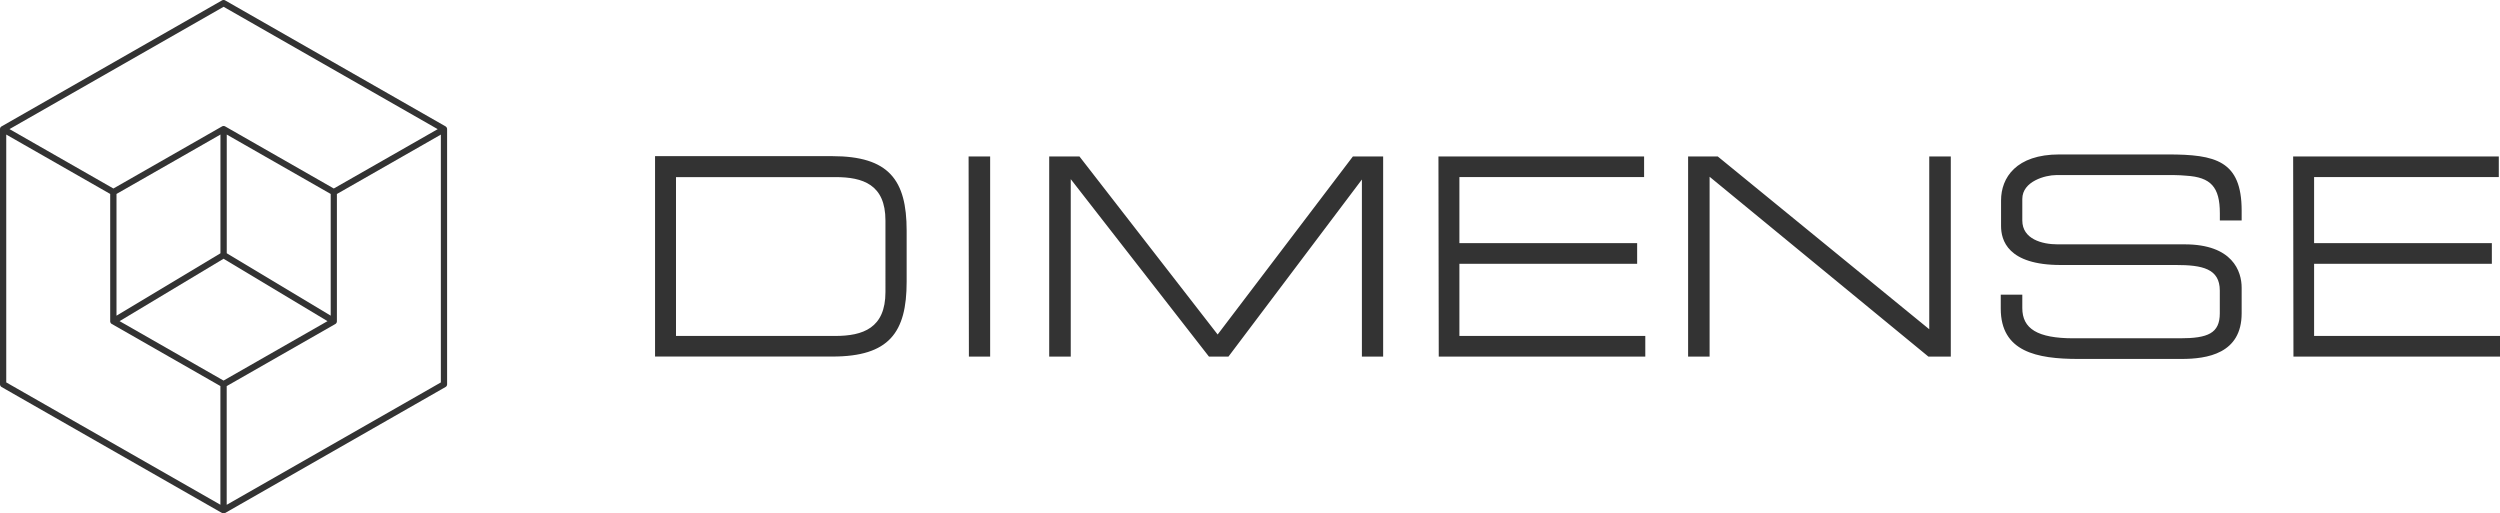
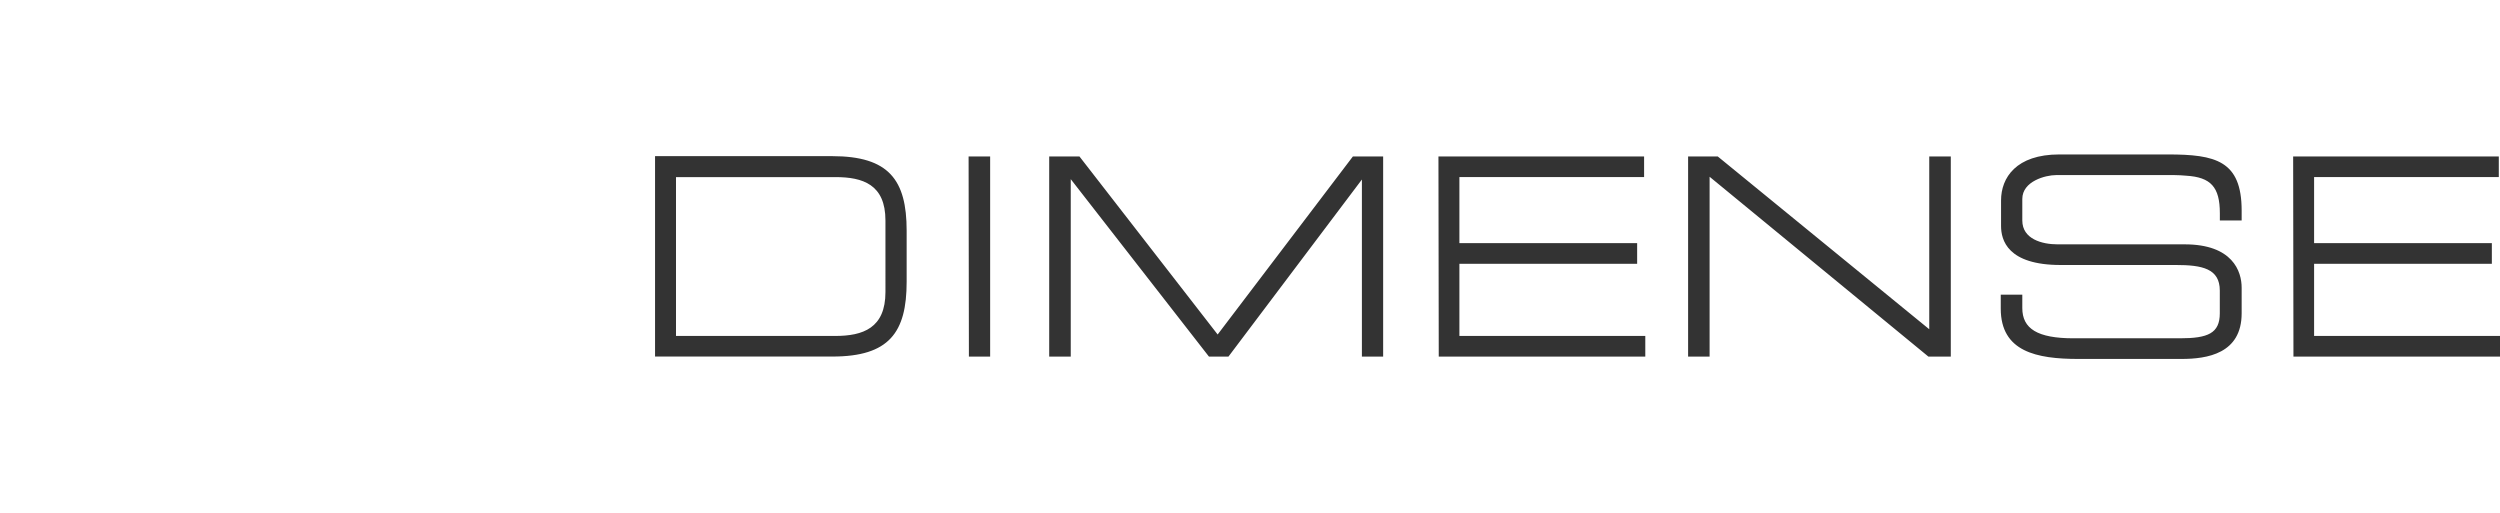
<svg xmlns="http://www.w3.org/2000/svg" id="Layer_1" data-name="Layer 1" viewBox="0 0 500 102.67">
  <defs>
    <style>.cls-1{fill:#333}</style>
  </defs>
-   <path d="M89.12 25.28 45.03.08a.643.643 0 0 0-.63 0L.31 25.28c-.2.11-.31.32-.31.55v51.02c0 .22.12.43.31.55l44.09 25.2a.65.65 0 0 0 .62 0l44.09-25.2c.2-.11.31-.32.31-.55V25.83c0-.23-.12-.43-.31-.55Zm-44.4 50.84-8.38-4.79-12.42-7.1.28-.17 20.51-12.31 20.51 12.31.28.17-12.42 7.1-8.38 4.79ZM23.3 38.79l13.06-7.46 7.73-4.42v23.75L23.3 63.14V38.8Zm22.05 11.87V26.91l7.73 4.42 13.06 7.46v24.34L45.35 50.65Zm-.63-49.3 42.82 24.47L66.76 37.7 45.03 25.28a.65.65 0 0 0-.62 0L22.68 37.7 1.9 25.82 44.72 1.36ZM1.25 26.91l3.46 1.98 17.33 9.9v25.46c0 .22.12.43.31.54l21.73 12.42v23.74L1.25 76.48V26.91Zm86.93 49.57-42.84 24.48V77.22L67.07 64.8a.63.63 0 0 0 .31-.54V38.8l17.33-9.9 3.46-1.98v49.57Z" class="cls-1" />
  <g>
    <path d="M131.01 71.32V31.23h35.43c11.35 0 14.89 4.77 14.89 14.89v10.24c0 10.12-3.49 14.95-14.84 14.95H131Zm46.08-27.23c0-7.21-4.54-8.67-10.01-8.67H135.2v31.77h31.82c5.59 0 10.07-1.57 10.07-8.79V44.09ZM193.73 31.29h4.3v40.03h-4.25l-.06-40.03ZM272.39 35.89l-26.7 35.43h-3.9l-27.64-35.49v35.49h-4.31V31.29h6.05l27.64 35.61 27.05-35.61h6.05v40.03h-4.25V35.89ZM287.69 31.29h41.13v4.13h-36.94v13.21h35.55v4.13h-35.55v14.43h37.18v4.13h-41.31l-.06-40.03ZM341.92 35.36v35.96h-4.3V31.29h5.93l42.3 34.56V31.29h4.31v40.03h-4.48l-43.75-35.96ZM415.69 71.79c-8.38 0-15.54-1.45-15.54-10.07v-2.79h4.31v2.68c0 4.13 3.03 6.05 10.24 6.05h21.29c5.58 0 7.97-.99 7.97-5v-4.54c0-4.42-3.55-5.12-8.78-5.12h-23.04c-10.65 0-11.93-5-11.93-7.8v-5.12c0-4.54 3.02-9.19 11.64-9.19h21.7c9.54 0 14.78 1.22 14.78 11.23v1.98h-4.36v-1.45c0-5.24-1.8-7.21-6.75-7.51-.76-.06-1.51-.12-2.33-.12h-23.68c-2.09 0-6.75 1.22-6.75 4.77v4.31c0 3.72 3.96 4.77 7.04 4.77h25.43c9.6 0 11.4 5.41 11.4 8.67v5.12c0 8.09-6.92 9.13-12.04 9.13h-20.6ZM458.63 31.29h41.13v4.13h-36.94v13.21h35.55v4.13h-35.55v14.43H500v4.13h-41.31l-.06-40.03Z" class="cls-1" />
  </g>
</svg>